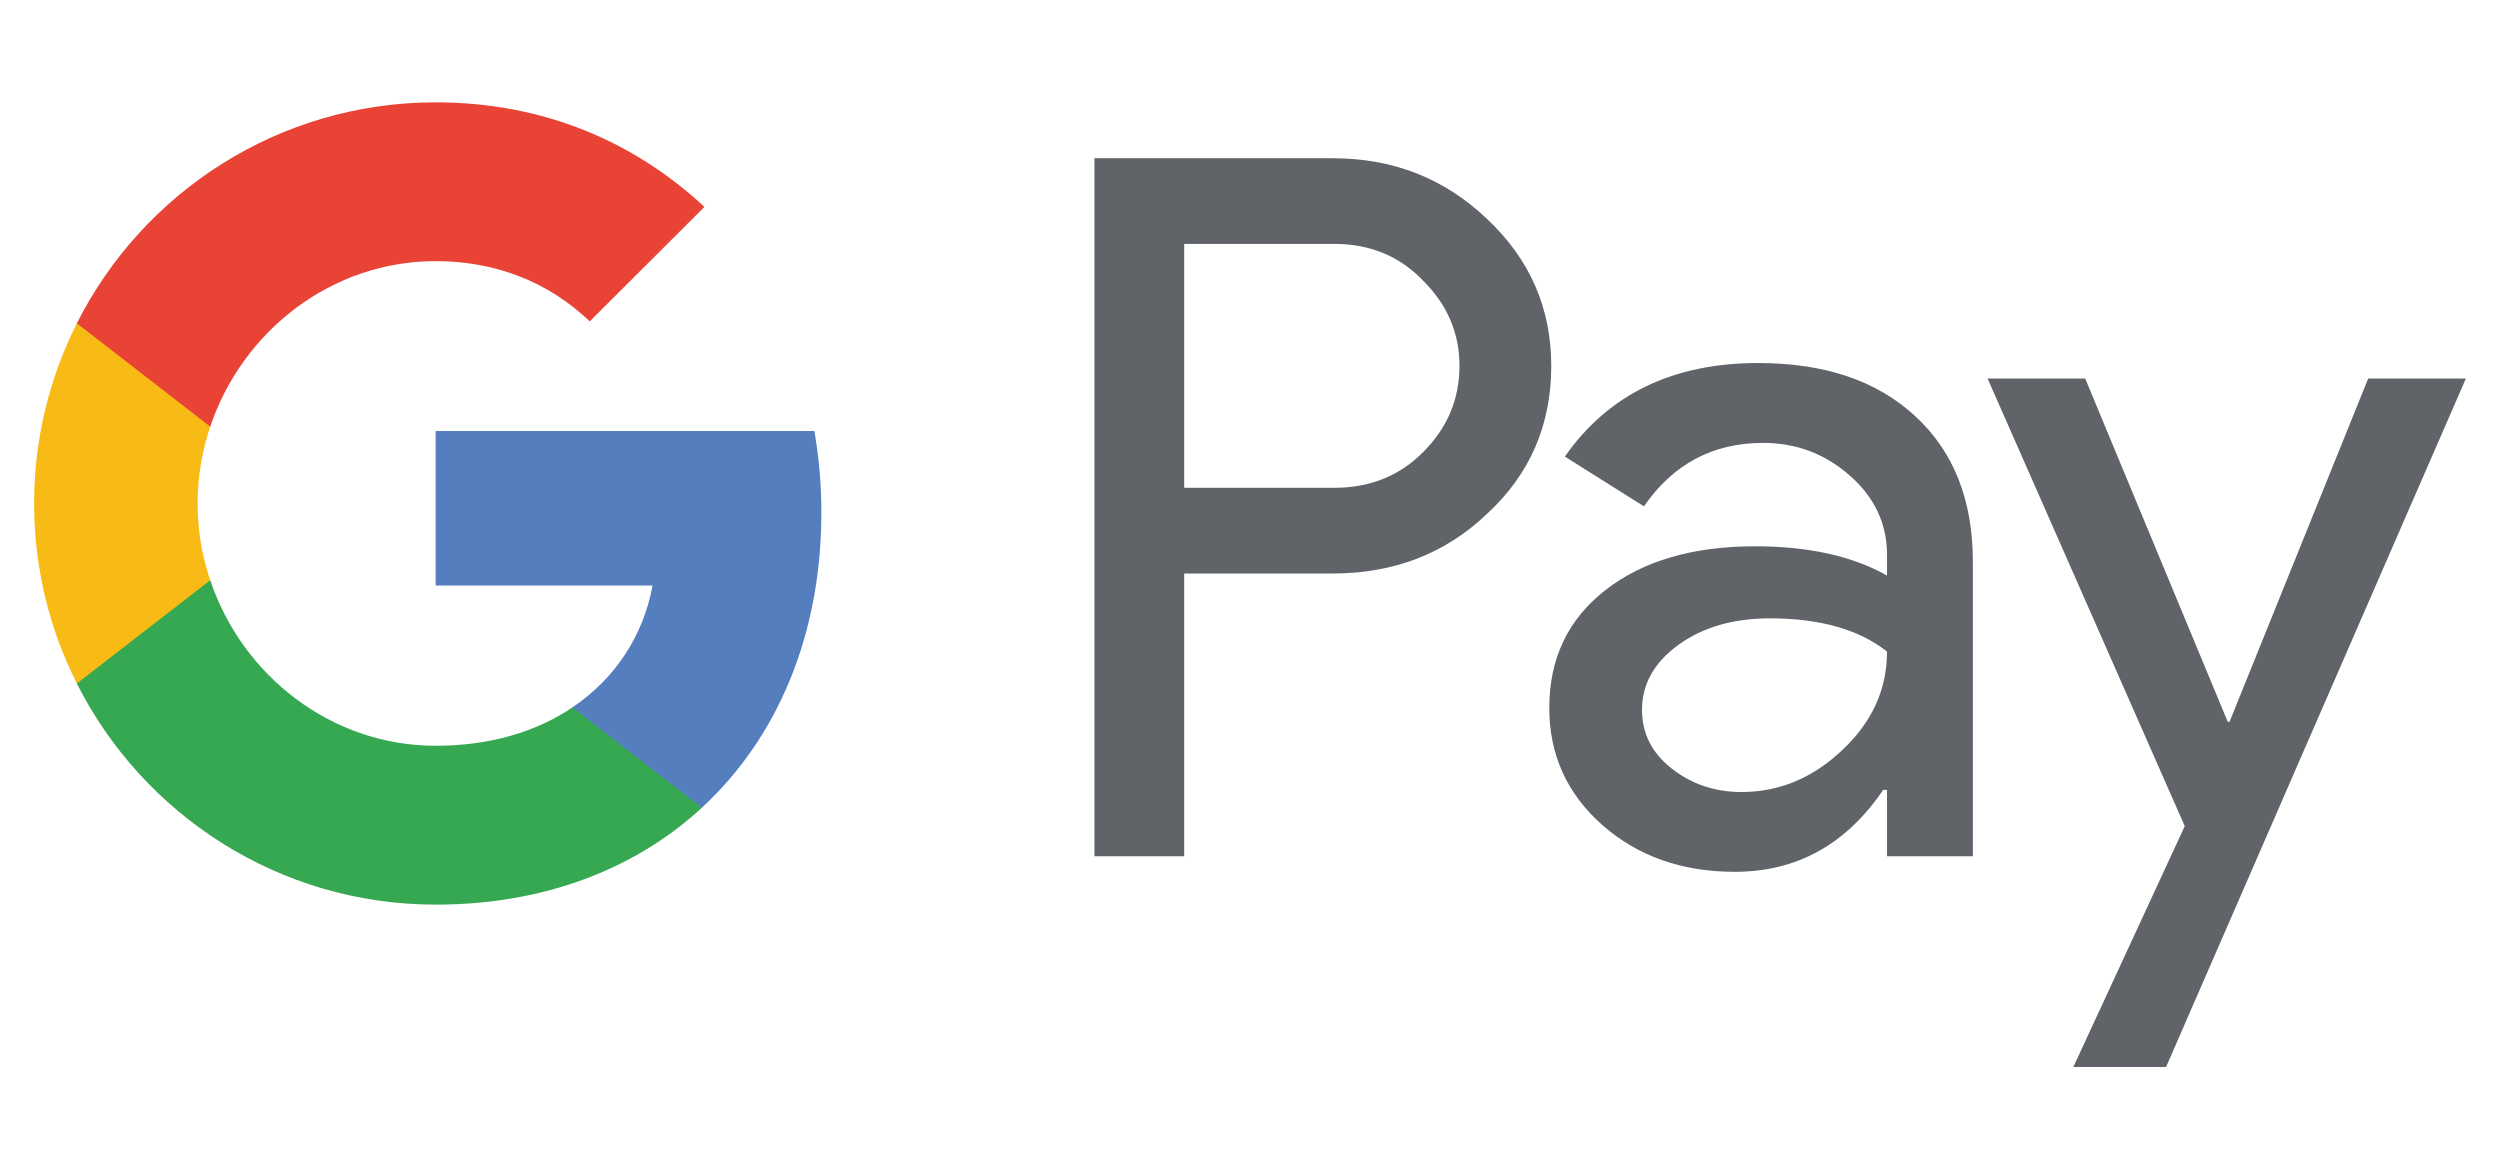
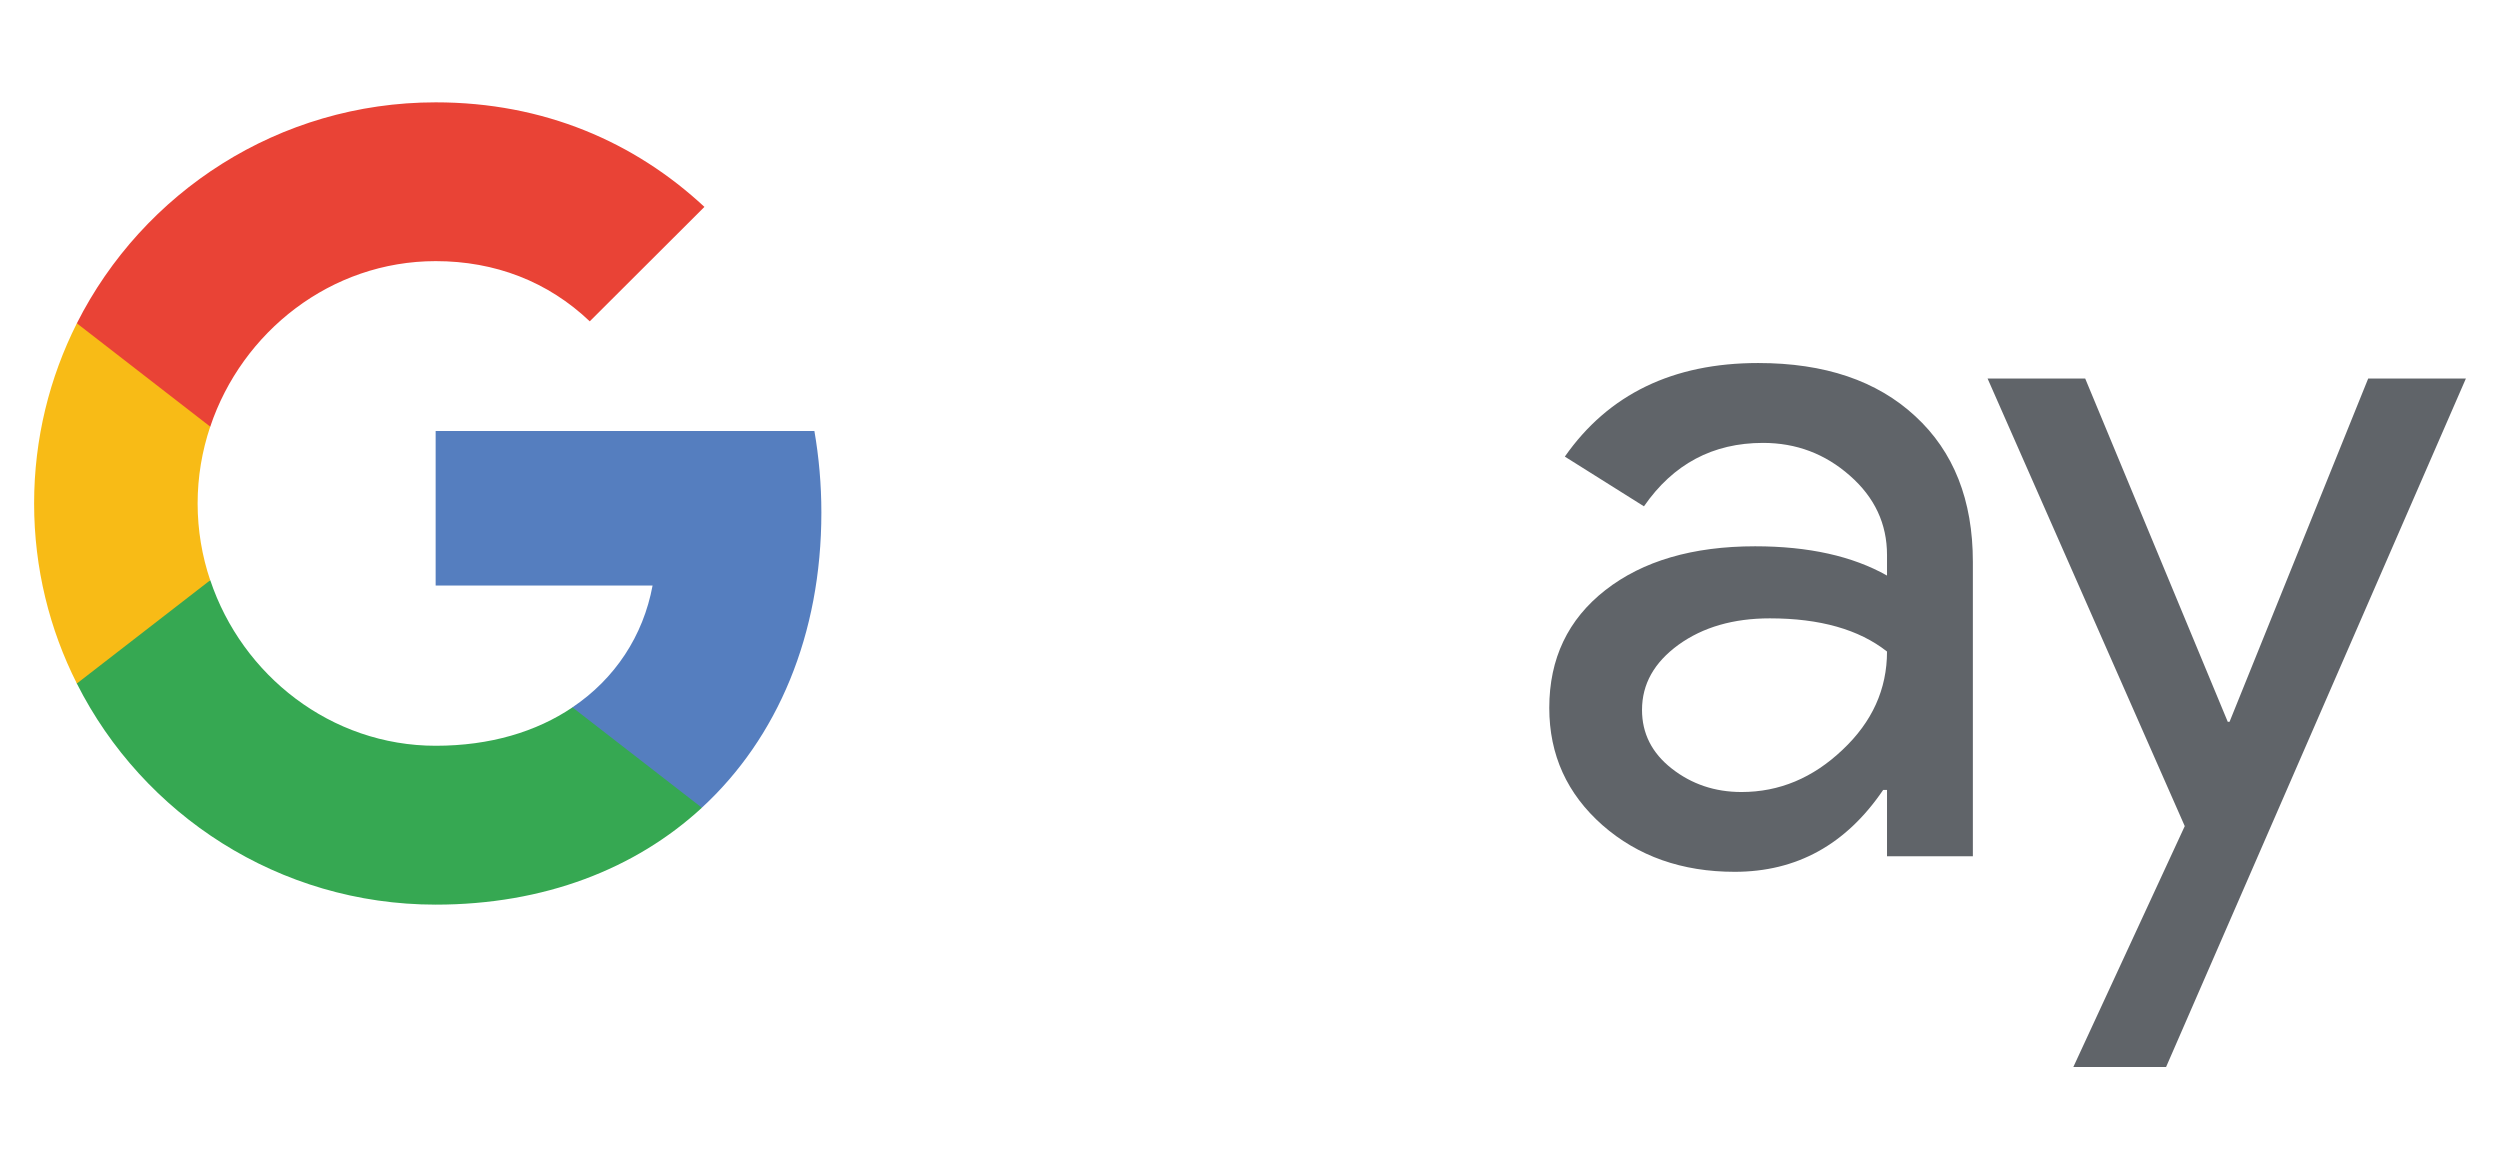
<svg xmlns="http://www.w3.org/2000/svg" version="1.1" id="Слой_1" x="0px" y="0px" width="62px" height="29px" viewBox="0 0 62 29" enable-background="new 0 0 62 29" xml:space="preserve">
  <g id="GPay-Light-themed-buttons">
    <g id="GPAY---SVGs" transform="translate(-185, -400)">
      <g id="GPay-Brand-Mark" transform="translate(185, 400)">
        <g id="GPay" transform="translate(0.261, 0.261)">
          <g id="Pay" transform="translate(17.615, 0.826)">
-             <path id="Fill-1" fill="#606469" d="M11.492,4.964v6.046h3.73c0.886,0,1.622-0.301,2.204-0.894       c0.596-0.598,0.893-1.309,0.893-2.13c0-0.805-0.297-1.507-0.893-2.104c-0.582-0.61-1.318-0.92-2.204-0.92h-3.73V4.964z        M11.492,13.139v7.01H9.266V2.837h5.908c1.499,0,2.771,0.5,3.821,1.499c1.069,1,1.6,2.217,1.6,3.651       c0,1.467-0.53,2.693-1.6,3.676c-1.03,0.98-2.306,1.473-3.821,1.473h-3.681V13.139z" />
            <path id="Fill-3" fill="#606469" d="M22.846,16.52c0,0.582,0.245,1.068,0.738,1.454s1.068,0.581,1.73,0.581       c0.937,0,1.771-0.349,2.504-1.046c0.736-0.691,1.104-1.504,1.104-2.438c-0.695-0.548-1.664-0.823-2.906-0.823       c-0.903,0-1.659,0.218-2.265,0.655C23.148,15.342,22.846,15.876,22.846,16.52 M25.726,7.916c1.649,0,2.945,0.437,3.896,1.318       c0.955,0.879,1.429,2.083,1.429,3.614v7.301h-2.129v-1.645h-0.096c-0.922,1.357-2.147,2.03-3.682,2.03       c-1.306,0-2.401-0.386-3.279-1.157c-0.878-0.776-1.319-1.742-1.319-2.908c0-1.222,0.463-2.196,1.391-2.921       c0.927-0.724,2.168-1.087,3.714-1.087c1.325,0,2.416,0.243,3.271,0.726v-0.511c0-0.772-0.306-1.428-0.921-1.967       c-0.615-0.542-1.33-0.812-2.154-0.812c-1.245,0-2.228,0.525-2.953,1.573l-1.962-1.233C22.014,8.69,23.612,7.916,25.726,7.916" />
            <g id="Group-7" transform="translate(15.085, 3.759)">
              <polygon id="Fill-5" fill="#606469" points="28.193,4.542 20.758,21.615 18.458,21.615 21.221,15.642 16.331,4.542         18.752,4.542 22.287,13.054 22.332,13.054 25.77,4.542       " />
            </g>
          </g>
          <g id="G">
            <path id="Fill-8" fill="#557EBF" d="M20.109,12.451c0-0.699-0.061-1.375-0.173-2.023h-9.393v3.832h5.38       c-0.231,1.249-0.931,2.311-1.989,3.022v2.489h3.21C19.024,18.039,20.109,15.475,20.109,12.451" />
            <path id="Fill-10" fill="#36A852" d="M10.544,22.174c2.689,0,4.952-0.884,6.602-2.403l-3.21-2.489       c-0.893,0.604-2.043,0.952-3.391,0.952c-2.597,0-4.802-1.746-5.591-4.105H1.645v2.562C3.284,19.94,6.653,22.174,10.544,22.174" />
            <path id="Fill-12" fill="#F8BB16" d="M4.952,14.129c-0.202-0.599-0.312-1.242-0.312-1.903s0.11-1.303,0.312-1.905V7.757H1.645       c-0.677,1.345-1.06,2.86-1.06,4.468c0,1.606,0.383,3.125,1.06,4.465L4.952,14.129z" />
            <path id="Fill-14" fill="#E94336" d="M10.544,6.215c1.468,0,2.783,0.504,3.821,1.493l0,0l2.844-2.838       c-1.727-1.607-3.979-2.593-6.665-2.593c-3.891,0-7.26,2.23-8.899,5.48l3.308,2.563C5.742,7.964,7.947,6.215,10.544,6.215" />
          </g>
        </g>
      </g>
    </g>
  </g>
</svg>